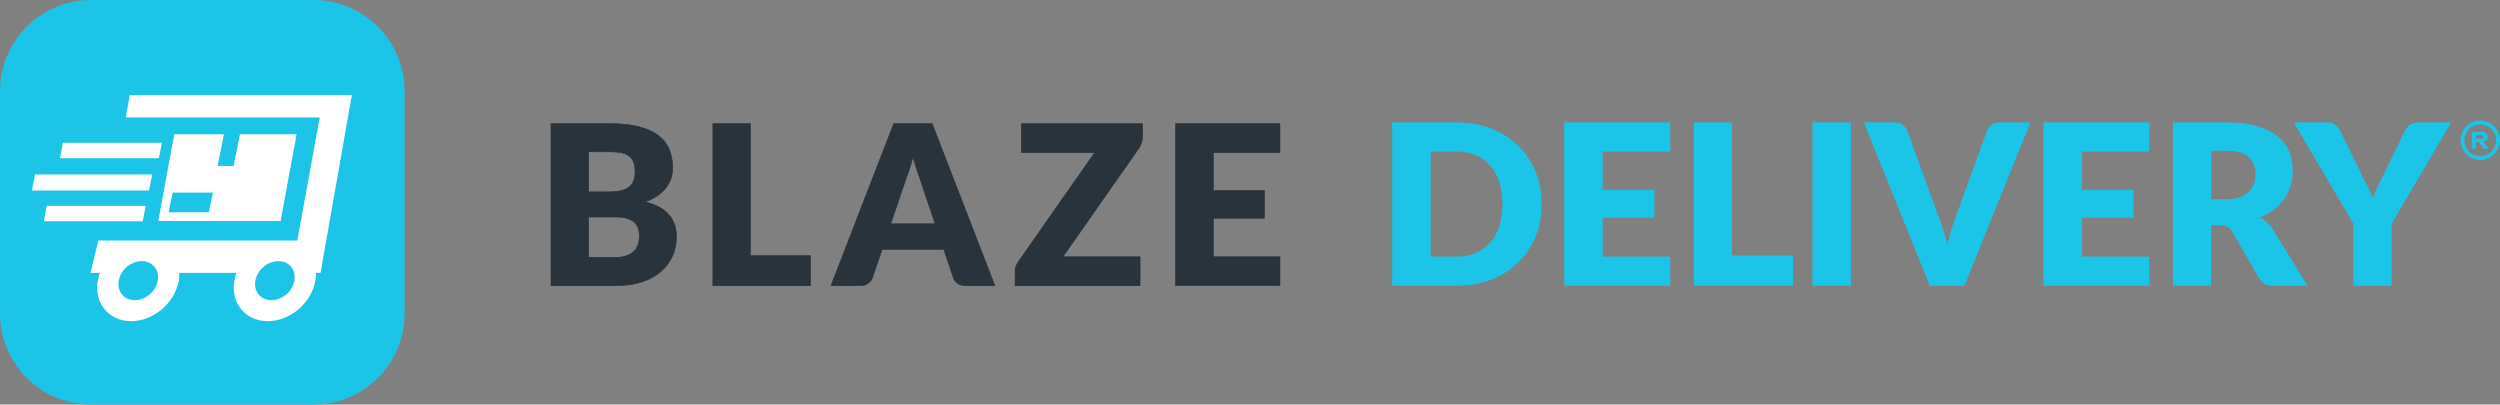
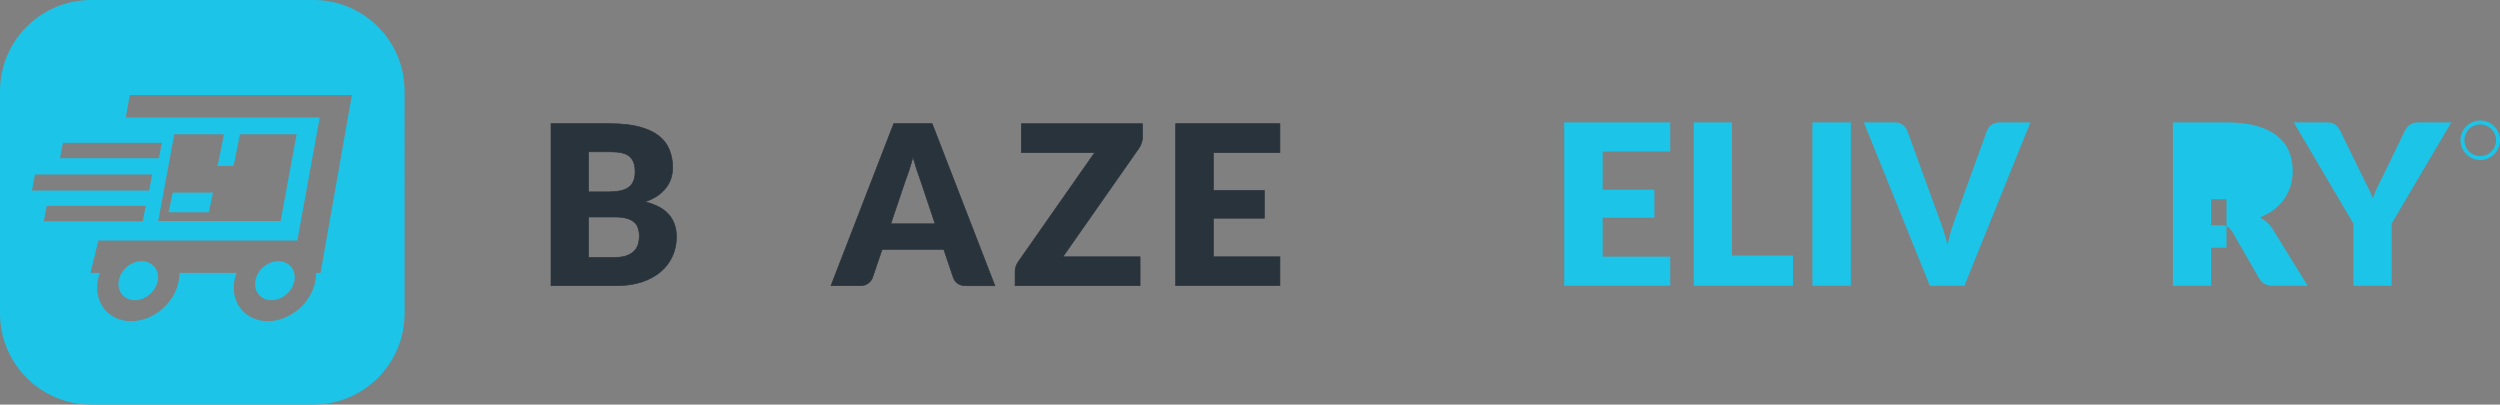
<svg xmlns="http://www.w3.org/2000/svg" id="Layer_2" data-name="Layer 2" viewBox="0 0 2085.51 337.5">
  <rect x="0" y="0" width="2085.51" height="337.5" fill="#808080" stroke="none" />
  <defs>
    <style>      .cls-1 {        fill: #fff;      }      .cls-2 {        fill: #1cc4e8;      }      .cls-3 {        fill: #29333b;        stroke: #29333b;        stroke-miterlimit: 10;        stroke-width: .52px;      }    </style>
  </defs>
  <g id="Isolation_Mode" data-name="Isolation Mode">
    <g>
-       <rect class="cls-1" x="10.09" y="14.5" width="311" height="311" rx="89.63" ry="89.63" />
      <g>
        <g>
-           <path class="cls-2" d="m1286.02,170.2c0,9.86-1.71,18.95-5.14,27.27-3.43,8.33-8.25,15.53-14.47,21.61-6.22,6.08-13.72,10.82-22.49,14.22-8.77,3.4-18.5,5.1-29.18,5.1h-53.36V102.09h53.36c10.68,0,20.41,1.72,29.18,5.15,8.77,3.43,16.26,8.17,22.49,14.22,6.22,6.05,11.04,13.24,14.47,21.57,3.42,8.33,5.14,17.39,5.14,27.18Zm-32.62,0c0-6.74-.88-12.82-2.64-18.24-1.76-5.43-4.29-10.03-7.59-13.8-3.3-3.77-7.34-6.67-12.12-8.7-4.78-2.03-10.21-3.04-16.31-3.04h-21.31v87.66h21.31c6.1,0,11.53-1.01,16.31-3.04,4.78-2.03,8.82-4.93,12.12-8.7,3.3-3.77,5.83-8.37,7.59-13.8,1.76-5.43,2.64-11.54,2.64-18.34Z" />
          <path class="cls-2" d="m1336.93,126.42v31.81h43.18v23.39h-43.18v32.46h56.38v24.33h-88.43V102.09h88.43v24.33h-56.38Z" />
          <path class="cls-2" d="m1495.7,213.15v25.26h-82.78V102.09h31.87v111.05h50.91Z" />
          <path class="cls-2" d="m1543.97,238.41h-32.06V102.09h32.06v136.31Z" />
          <path class="cls-2" d="m1693.77,102.09l-55.06,136.31h-28.85l-55.06-136.31h25.64c2.77,0,5,.64,6.69,1.92,1.7,1.28,2.98,2.92,3.87,4.91l26.59,72.98c1.26,3.18,2.48,6.66,3.68,10.43,1.19,3.77,2.33,7.72,3.39,11.83.88-4.12,1.87-8.06,2.97-11.83,1.1-3.77,2.28-7.25,3.54-10.43l26.4-72.98c.69-1.75,1.93-3.32,3.72-4.72,1.79-1.4,4.01-2.11,6.65-2.11h25.83Z" />
-           <path class="cls-2" d="m1736.67,126.42v31.81h43.18v23.39h-43.18v32.46h56.38v24.33h-88.43V102.09h88.43v24.33h-56.38Z" />
-           <path class="cls-2" d="m1925.04,238.41h-28.85c-5.34,0-9.18-2-11.5-5.99l-22.82-39.58c-1.07-1.68-2.26-2.92-3.58-3.7-1.32-.78-3.21-1.17-5.66-1.17h-8.11v50.43h-31.87V102.09h44.69c9.93,0,18.4,1.01,25.41,3.04,7.01,2.03,12.73,4.85,17.16,8.47,4.43,3.62,7.65,7.89,9.66,12.82,2.01,4.93,3.02,10.29,3.02,16.09,0,4.43-.6,8.61-1.79,12.54-1.19,3.93-2.96,7.56-5.28,10.9-2.33,3.34-5.2,6.32-8.63,8.93-3.43,2.62-7.37,4.77-11.83,6.46,2.07,1.06,4.02,2.39,5.85,3.98,1.82,1.59,3.46,3.48,4.9,5.66l29.23,47.43Zm-67.69-72.23c4.34,0,8.03-.55,11.08-1.64,3.05-1.09,5.55-2.6,7.5-4.54,1.95-1.93,3.36-4.19,4.24-6.78.88-2.59,1.32-5.38,1.32-8.37,0-5.99-1.96-10.67-5.89-14.03-3.93-3.37-10.01-5.05-18.24-5.05h-12.82v40.42h12.82Z" />
+           <path class="cls-2" d="m1925.04,238.41h-28.85c-5.34,0-9.18-2-11.5-5.99l-22.82-39.58c-1.07-1.68-2.26-2.92-3.58-3.7-1.32-.78-3.21-1.17-5.66-1.17h-8.11v50.43h-31.87V102.09h44.69c9.93,0,18.4,1.01,25.41,3.04,7.01,2.03,12.73,4.85,17.16,8.47,4.43,3.62,7.65,7.89,9.66,12.82,2.01,4.93,3.02,10.29,3.02,16.09,0,4.43-.6,8.61-1.79,12.54-1.19,3.93-2.96,7.56-5.28,10.9-2.33,3.34-5.2,6.32-8.63,8.93-3.43,2.62-7.37,4.77-11.83,6.46,2.07,1.06,4.02,2.39,5.85,3.98,1.82,1.59,3.46,3.48,4.9,5.66l29.23,47.43Zm-67.69-72.23h-12.82v40.42h12.82Z" />
          <path class="cls-2" d="m1995.09,186.58v51.83h-31.87v-51.83l-49.78-84.48h28.1c2.76,0,4.95.64,6.55,1.92,1.6,1.28,2.94,2.92,4.01,4.91l19.42,39.67c1.63,3.12,3.11,6.03,4.43,8.75,1.32,2.71,2.48,5.38,3.49,8,.94-2.68,2.03-5.38,3.25-8.09,1.23-2.71,2.65-5.6,4.29-8.65l19.23-39.67c.44-.81.97-1.62,1.6-2.43.63-.81,1.37-1.54,2.22-2.2.85-.65,1.82-1.18,2.92-1.59,1.1-.41,2.31-.61,3.63-.61h28.28l-49.78,84.48Z" />
        </g>
        <g>
          <path class="cls-2" d="m2069.01,100.5c-3.26,0-6.45.97-9.16,2.78-2.72,1.81-4.83,4.39-6.08,7.4-1.24,3.01-1.57,6.33-.94,9.53.64,3.2,2.21,6.14,4.52,8.45,2.31,2.31,5.25,3.88,8.45,4.52,3.2.64,6.52.31,9.53-.94,3.02-1.25,5.6-3.36,7.41-6.08,1.82-2.71,2.78-5.9,2.78-9.17,0-4.38-1.74-8.57-4.83-11.67-3.1-3.09-7.29-4.83-11.67-4.83h0Zm0,29.7c-2.61,0-5.16-.77-7.34-2.22-2.17-1.45-3.86-3.51-4.86-5.92-1-2.41-1.26-5.07-.75-7.63.51-2.56,1.77-4.91,3.61-6.76,1.85-1.85,4.2-3.1,6.76-3.61,2.56-.51,5.21-.25,7.63.75,2.41,1,4.47,2.69,5.92,4.86,1.45,2.17,2.23,4.72,2.23,7.33,0,3.5-1.39,6.86-3.87,9.33-2.48,2.48-5.83,3.87-9.33,3.87h0Z" />
-           <path class="cls-2" d="m2075.2,114.17c0-1.13-.53-2.2-1.46-3-.93-.8-2.2-1.24-3.52-1.24h-8.29v14.14h3.31v-5.66h2.42l4.43,5.66h3.98l-4.56-5.83c1.05-.24,1.98-.77,2.64-1.51.66-.74,1.03-1.64,1.04-2.57h0Zm-4.98,1.41h-4.97v-2.83h4.97c.44,0,.86.15,1.17.41.31.26.49.62.49,1s-.17.73-.49,1c-.31.27-.73.41-1.17.41Z" />
        </g>
        <g>
          <path class="cls-3" d="m459.65,238.35V103.17h49.73c9.34,0,17.29.87,23.84,2.6,6.56,1.73,11.91,4.17,16.05,7.33,4.14,3.15,7.14,6.99,9,11.5,1.92,4.51,2.88,9.56,2.88,15.12,0,3.03-.43,5.97-1.3,8.81-.87,2.78-2.23,5.41-4.08,7.89-1.86,2.47-4.24,4.73-7.14,6.77-2.91,1.98-6.4,3.71-10.48,5.2,8.91,2.17,15.49,5.69,19.76,10.58,4.27,4.82,6.4,11.04,6.4,18.65,0,5.75-1.11,11.1-3.34,16.05-2.23,4.95-5.5,9.28-9.83,12.99-4.27,3.65-9.56,6.53-15.86,8.63-6.31,2.04-13.51,3.06-21.62,3.06h-54Zm31.36-57.34v33.68h22.08c4.14,0,7.51-.53,10.11-1.58,2.66-1.05,4.73-2.41,6.22-4.08,1.48-1.67,2.5-3.56,3.06-5.66.56-2.1.83-4.24.83-6.4,0-2.47-.34-4.7-1.02-6.68-.62-1.98-1.73-3.65-3.34-5.01-1.55-1.36-3.62-2.41-6.22-3.15-2.6-.74-5.88-1.11-9.83-1.11h-21.9Zm0-20.97h16.33c3.46,0,6.59-.25,9.37-.74,2.78-.5,5.13-1.36,7.05-2.6,1.98-1.24,3.46-2.94,4.45-5.1,1.05-2.17,1.58-4.89,1.58-8.16s-.4-5.88-1.21-7.98c-.8-2.17-2.04-3.9-3.71-5.2-1.67-1.3-3.8-2.23-6.4-2.78-2.54-.56-5.57-.83-9.09-.83h-18.37v33.4Z" />
-           <path class="cls-3" d="m626.03,213.3h50.1v25.05h-81.46V103.17h31.36v110.13Z" />
          <path class="cls-3" d="m829.95,238.35h-24.31c-2.72,0-4.98-.62-6.77-1.86-1.74-1.3-2.94-2.94-3.62-4.92l-7.98-23.57h-51.4l-7.98,23.57c-.62,1.73-1.83,3.31-3.62,4.73-1.8,1.36-3.99,2.04-6.59,2.04h-24.49l52.33-135.18h32.1l52.33,135.18Zm-86.84-51.68h36.93l-12.43-37.02c-.81-2.35-1.76-5.1-2.88-8.26-1.05-3.22-2.11-6.68-3.15-10.39-.99,3.77-2.01,7.27-3.06,10.48-1.05,3.22-2.04,6-2.97,8.35l-12.43,36.83Z" />
          <path class="cls-3" d="m953.1,103.17v11.32c0,1.61-.28,3.19-.84,4.73-.5,1.55-1.21,3-2.13,4.36l-63.46,90.64h64.39v24.12h-104.28v-12.06c0-1.42.25-2.81.74-4.17.5-1.42,1.17-2.72,2.04-3.9l63.64-90.92h-61.23v-24.12h101.13Z" />
          <path class="cls-3" d="m1067.74,103.17v24.12h-55.48v31.54h42.49v23.19h-42.49v32.19h55.48v24.12h-87.02V103.17h87.02Z" />
        </g>
        <path class="cls-2" d="m232.18,217.84c-8.99,0-17.57,7.29-19.15,16.28-1.59,8.99,4.42,16.28,13.41,16.28s17.57-7.29,19.15-16.28c1.59-8.99-4.42-16.28-13.41-16.28Zm-91.55-40.79h33.59l3.45-16.36h-33.59l-3.45,16.36Zm-22.42,40.79c-8.99,0-17.57,7.29-19.15,16.28-1.59,8.99,4.42,16.28,13.41,16.28s17.57-7.29,19.15-16.28c1.59-8.99-4.42-16.28-13.41-16.28ZM261.43,0H76.07C34.01,0,0,34.01,0,76.07v185.36C0,303.49,34.01,337.5,76.07,337.5h185.36c42.06,0,76.07-34.01,76.07-76.07V76.07c0-42.06-34.01-76.07-76.07-76.07ZM52.49,119.12h82.54l-2.49,12.86H50l2.49-12.86Zm142.4,19.29l5.26-26.39h47.28l-13.35,72.35h-102.06l13.35-72.35h41.43l-5.26,26.39h13.35Zm-165.68,7.11h97.74l-2.57,13.45H26.63l2.57-13.45Zm9.82,26.19h82.54l-2.49,12.86H36.53l2.49-12.86Zm228.36,55.91h-3.77c.04,2.11-.12,4.28-.51,6.51-3.29,18.66-21.09,33.79-39.75,33.79s-31.12-15.13-27.83-33.79c.39-2.23,1-4.41,1.78-6.51h-47.66c.04,2.11-.12,4.28-.51,6.51-3.29,18.66-21.09,33.79-39.75,33.79s-31.12-15.13-27.83-33.79c.39-2.23,1-4.41,1.78-6.51h-7.86l6.56-26.95h165.97l18.72-102.7H104.95l3.3-18.73h185.3s-26.16,148.38-26.16,148.38Z" />
      </g>
    </g>
  </g>
</svg>